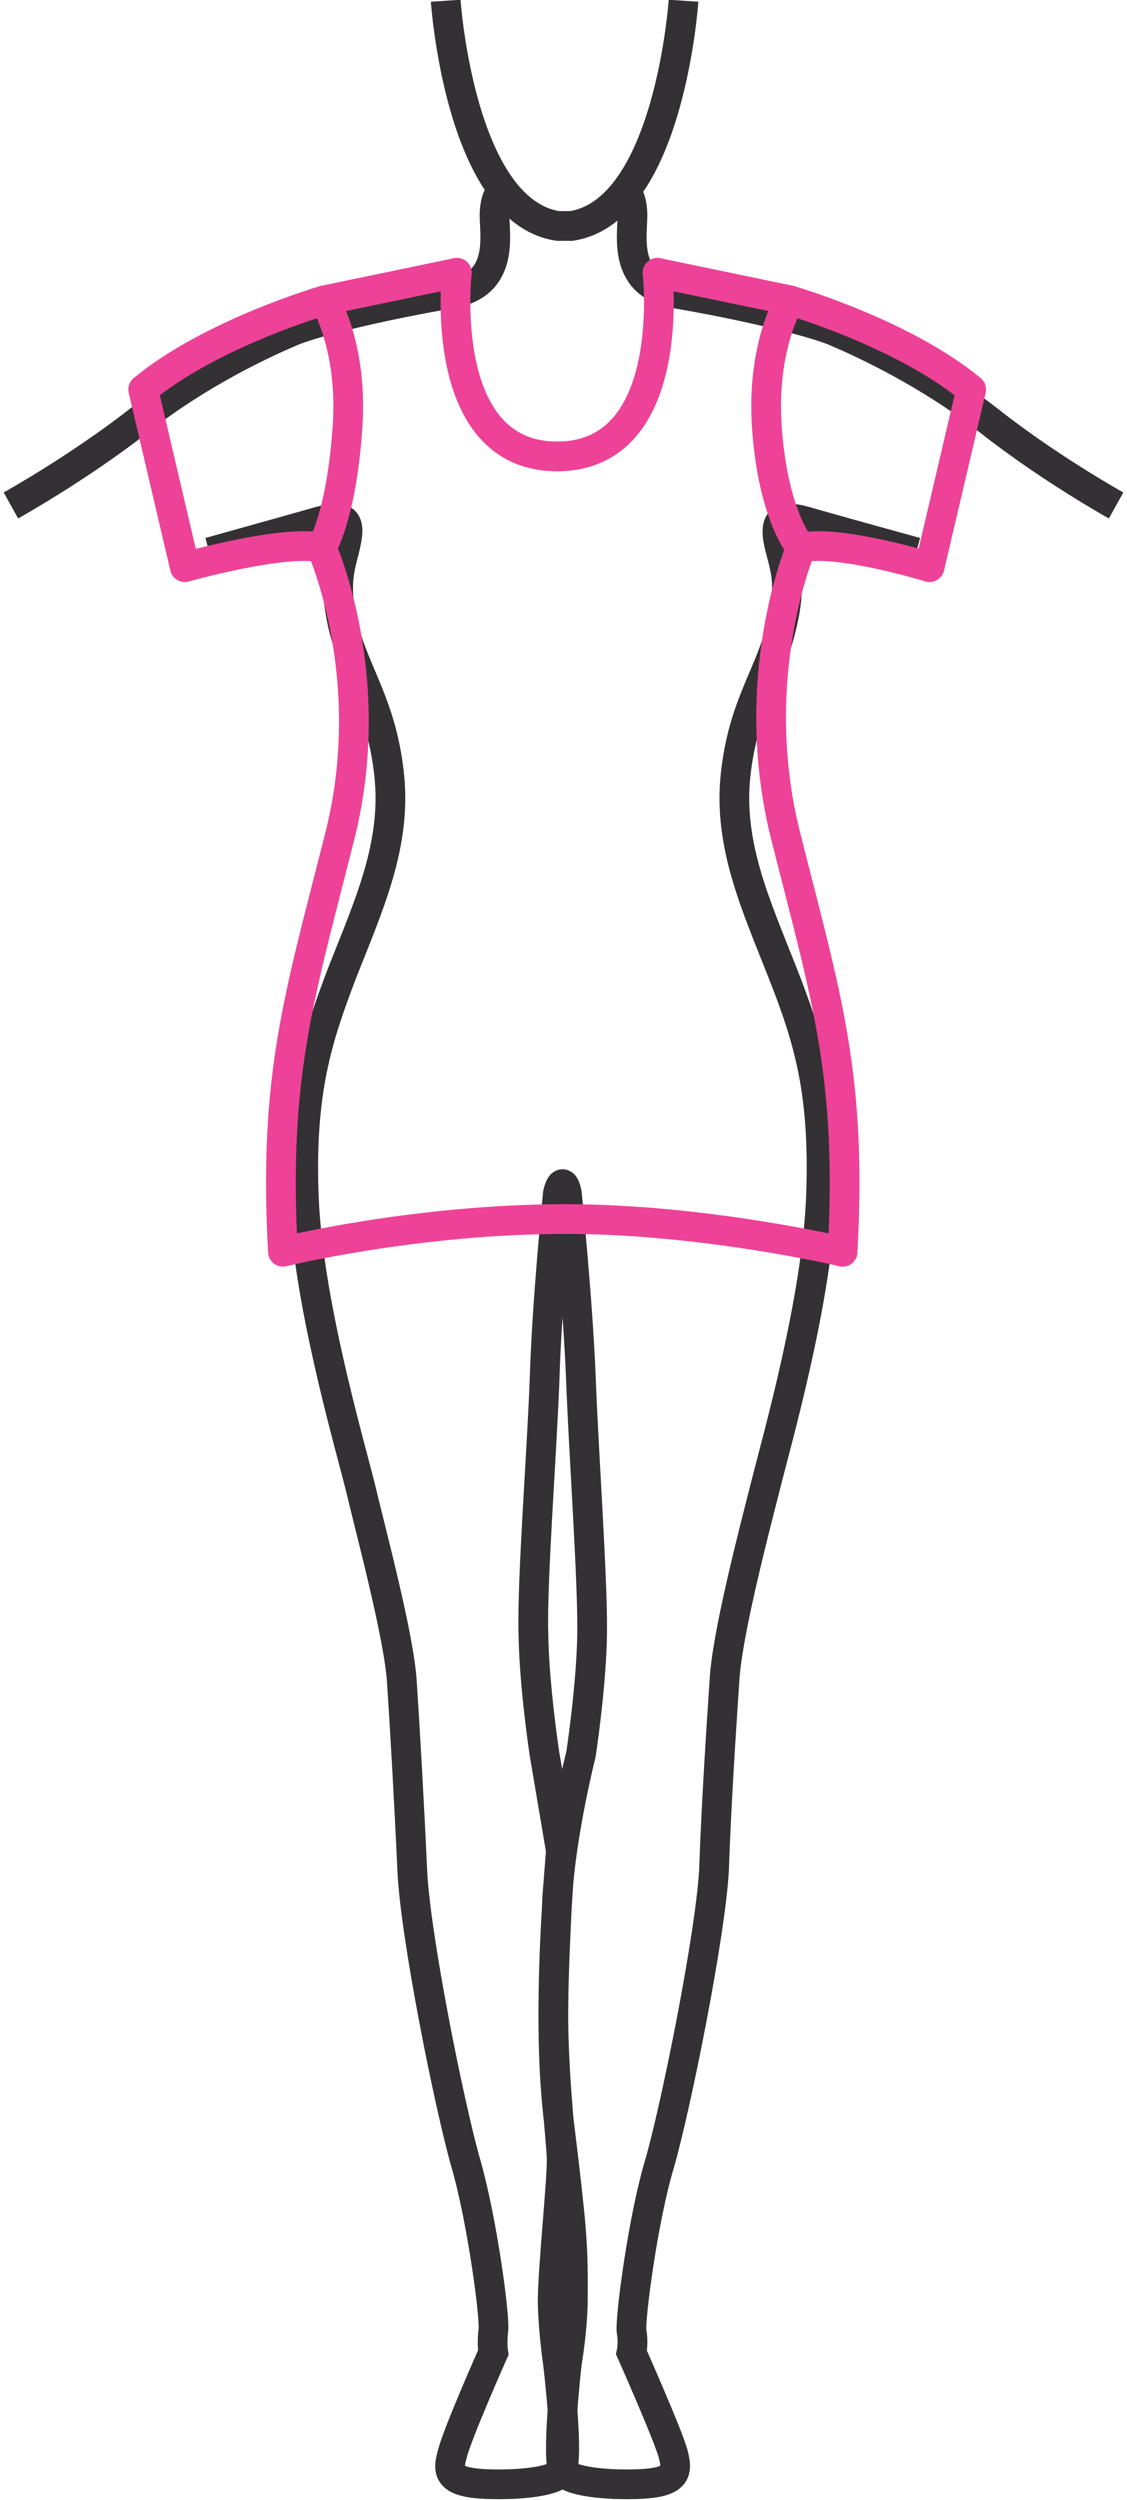
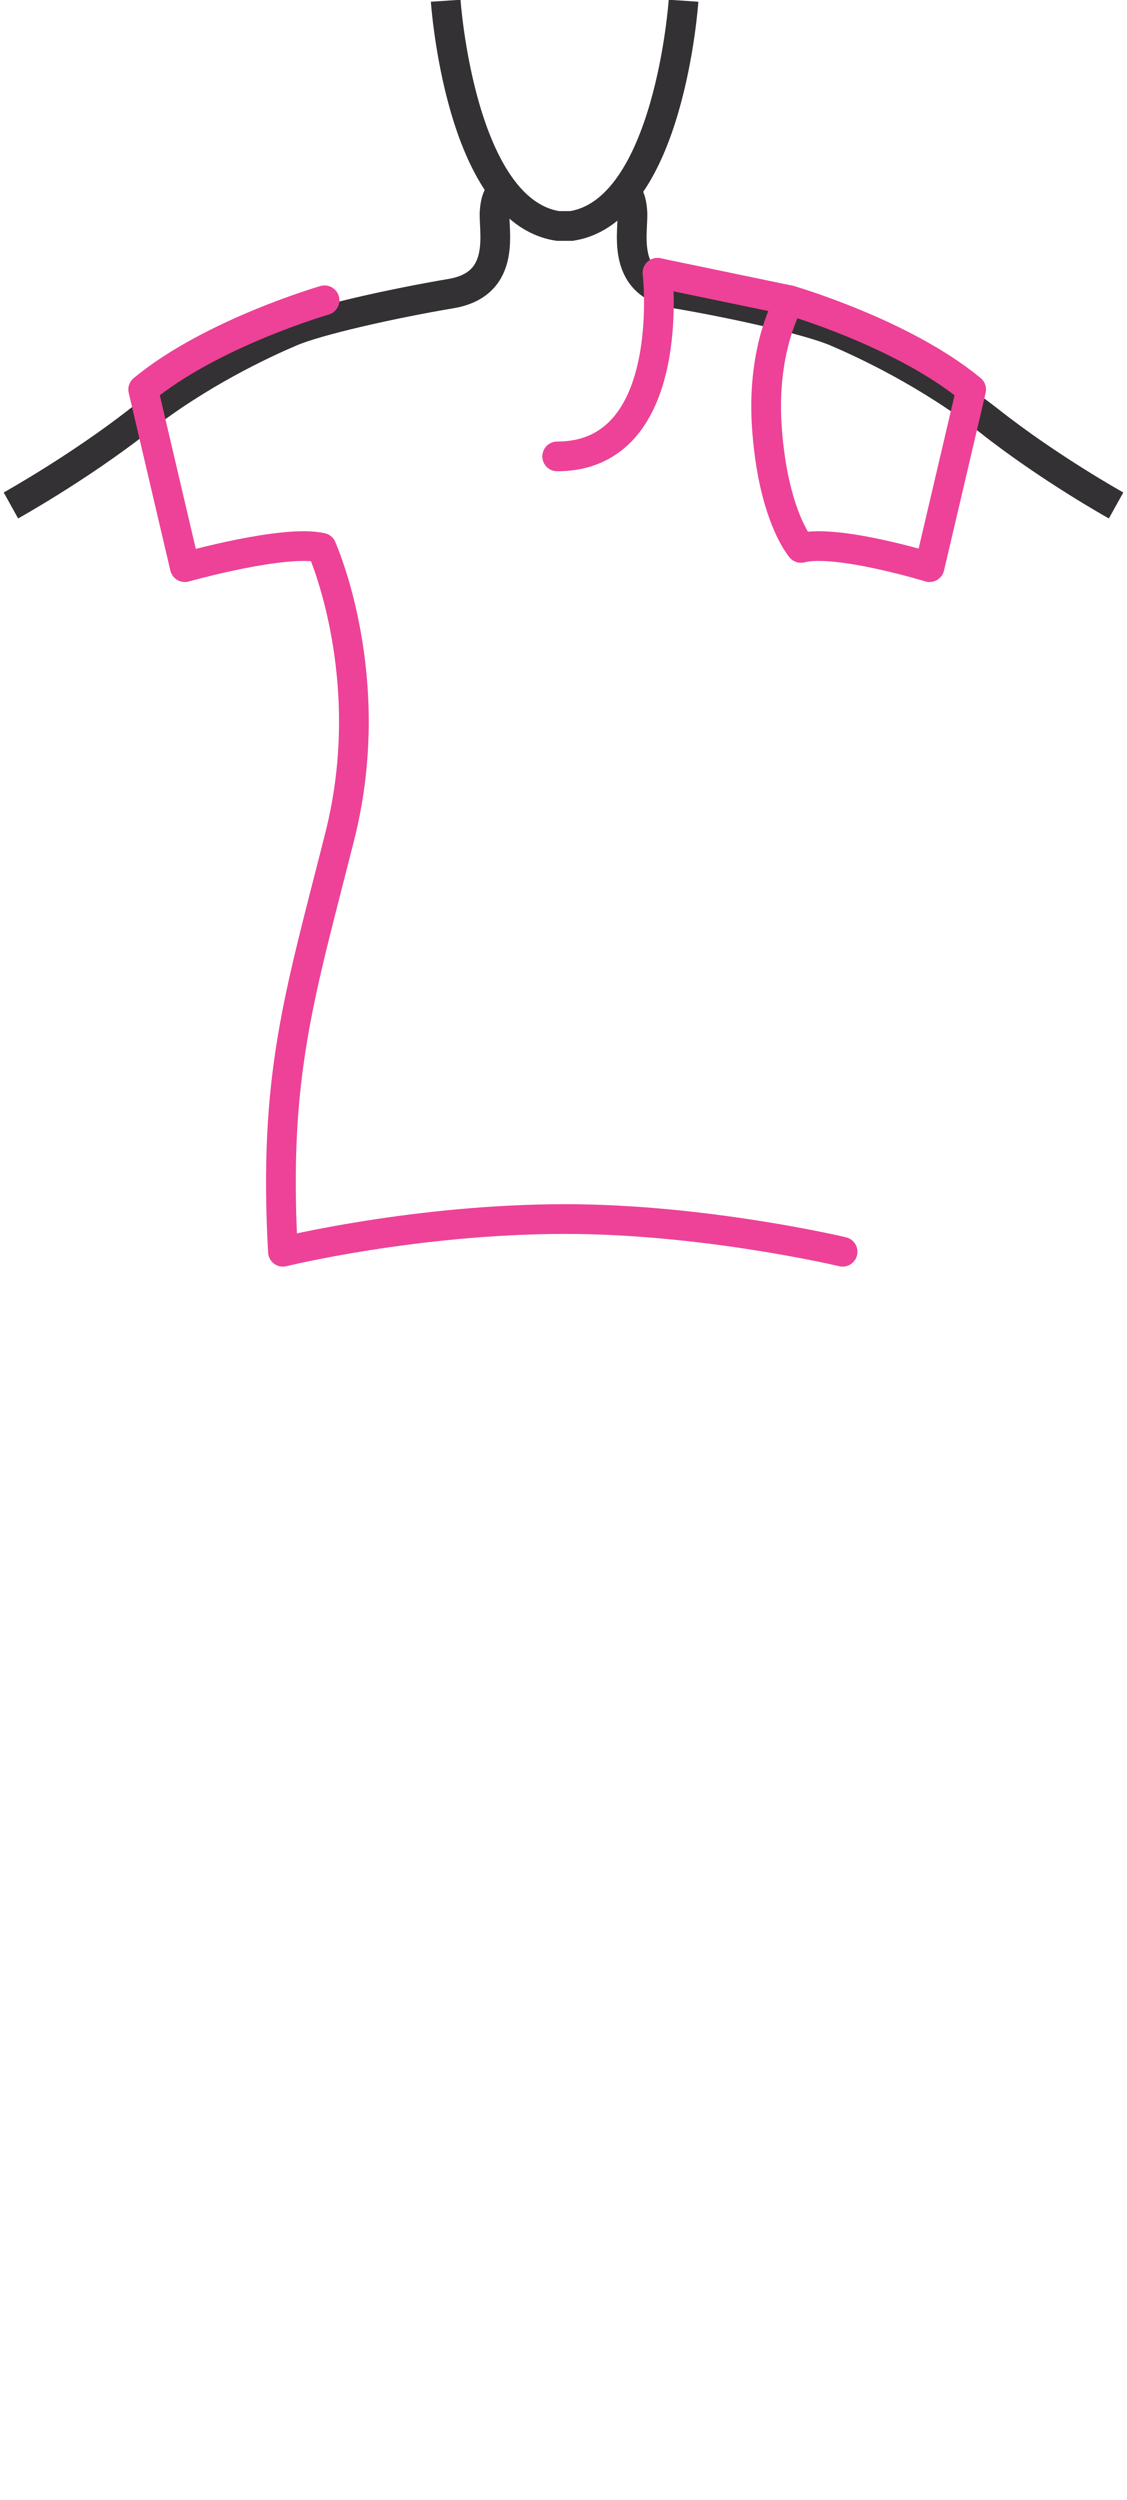
<svg xmlns="http://www.w3.org/2000/svg" xml:space="preserve" width="101px" height="224px" version="1.0" style="shape-rendering:geometricPrecision; text-rendering:geometricPrecision; image-rendering:optimizeQuality; fill-rule:evenodd; clip-rule:evenodd" viewBox="0 0 1507000 3363000">
  <defs>
    <style type="text/css">
   
    .str0 {stroke:#333133;stroke-width:40000}
    .str1 {stroke:#ED4297;stroke-width:40000;stroke-linecap:round;stroke-linejoin:round}
    .str2 {stroke:#ED4297;stroke-width:40000;stroke-linecap:round;stroke-linejoin:round}
    .fil0 {fill:none;fill-rule:nonzero}
   
  </style>
  </defs>
  <g id="Capa_x0020_1">
    <g id="_2253940460032">
      <g>
-         <path class="fil0 str0" d="M277000 743000c0,0 97000,-27000 132000,-37000 35000,-10000 59000,-18000 53000,18000 -6000,35000 -20000,52000 -5000,118000 16000,65000 52000,106000 62000,201000 10000,94000 -28000,176000 -63000,265000 -34000,89000 -57000,160000 -52000,300000 5000,140000 60000,328000 76000,392000 15000,63000 52000,201000 56000,262000 4000,60000 10000,165000 14000,254000 4000,89000 50000,317000 72000,394000 22000,76000 40000,210000 37000,226000 -2000,16000 0,29000 0,29000 0,0 -48000,108000 -55000,136000 -8000,28000 -6000,43000 75000,41000 0,0 60000,-1000 71000,-16000 12000,-15000 -4000,-147000 -4000,-147000 0,0 -6000,-40000 -7000,-79000 -1000,-39000 13000,-169000 12000,-197000 -1000,-28000 -13000,-124000 -11000,-218000 1000,-94000 10000,-195000 10000,-195000l-22000 -130000c0,0 -14000,-91000 -15000,-162000 -2000,-71000 11000,-237000 15000,-341000 3000,-105000 18000,-252000 18000,-252000 0,0 6000,-27000 12000,0 0,0 15000,147000 19000,252000 4000,104000 16000,270000 15000,341000 -1000,71000 -15000,162000 -15000,162000 0,0 -27000,106000 -32000,195000 -4000,90000 -11000,200000 4000,313000 14000,114000 15000,139000 15000,139000 3000,38000 2000,75000 2000,93000 -1000,39000 -8000,79000 -8000,79000 0,0 -15000,132000 -4000,147000 12000,15000 72000,16000 72000,16000 81000,2000 82000,-13000 75000,-41000 -8000,-28000 -56000,-136000 -56000,-136000 0,0 3000,-13000 0,-29000 -2000,-16000 15000,-150000 38000,-226000 22000,-77000 68000,-305000 73000,-394000 3000,-89000 10000,-194000 14000,-254000 3000,-61000 39000,-199000 55000,-262000 16000,-64000 70000,-252000 75000,-392000 5000,-140000 -17000,-211000 -52000,-300000 -35000,-89000 -73000,-171000 -63000,-265000 10000,-95000 47000,-136000 62000,-201000 16000,-66000 1000,-83000 -5000,-118000 -5000,-36000 19000,-28000 53000,-18000 35000,10000 133000,37000 133000,37000" />
        <path class="fil0 str0" d="M595000 1000c0,0 19000,283000 151000,303000l18000 0c132000,-20000 151000,-303000 151000,-303000" />
        <path class="fil0 str0" d="M672000 258000c0,0 -9000,1000 -11000,25000 -3000,24000 19000,99000 -59000,112000 -77000,13000 -181000,36000 -217000,52000 -35000,15000 -122000,55000 -203000,119000 -82000,64000 -172000,114000 -172000,114000" />
        <path class="fil0 str0" d="M835000 258000c0,0 9000,1000 11000,25000 3000,24000 -19000,99000 59000,112000 77000,13000 181000,36000 217000,52000 35000,15000 122000,55000 204000,119000 81000,64000 171000,114000 171000,114000" />
      </g>
      <g>
        <path class="fil0 str1" d="M432000 404000c0,0 -152000,44000 -244000,120000l56000 239000c0,0 135000,-38000 184000,-26000" />
-         <path class="fil0 str1" d="M610000 367000c0,0 -28000,247000 135000,247000" />
-         <path class="fil0 str1" d="M610000 367000l-178000 37000c0,0 38000,61000 31000,169000 -8000,121000 -35000,164000 -35000,164000" />
        <path class="fil0 str1" d="M1058000 404000c0,0 152000,44000 244000,120000l-56000 239000c0,0 -124000,-38000 -173000,-26000" />
        <path class="fil0 str1" d="M880000 367000c0,0 28000,247000 -135000,247000" />
        <path class="fil0 str1" d="M880000 367000l178000 37000c0,0 -38000,61000 -31000,169000 8000,121000 46000,164000 46000,164000" />
-         <path class="fil0 str1" d="M1073000 737000c0,0 -75000,175000 -20000,390000 54000,214000 89000,320000 76000,557000" />
        <path class="fil0 str2" d="M428000 737000c0,0 79000,175000 24000,390000 -54000,214000 -89000,320000 -76000,557000 0,0 179000,-44000 380000,-44000 188000,0 373000,44000 373000,44000" />
      </g>
    </g>
  </g>
</svg>